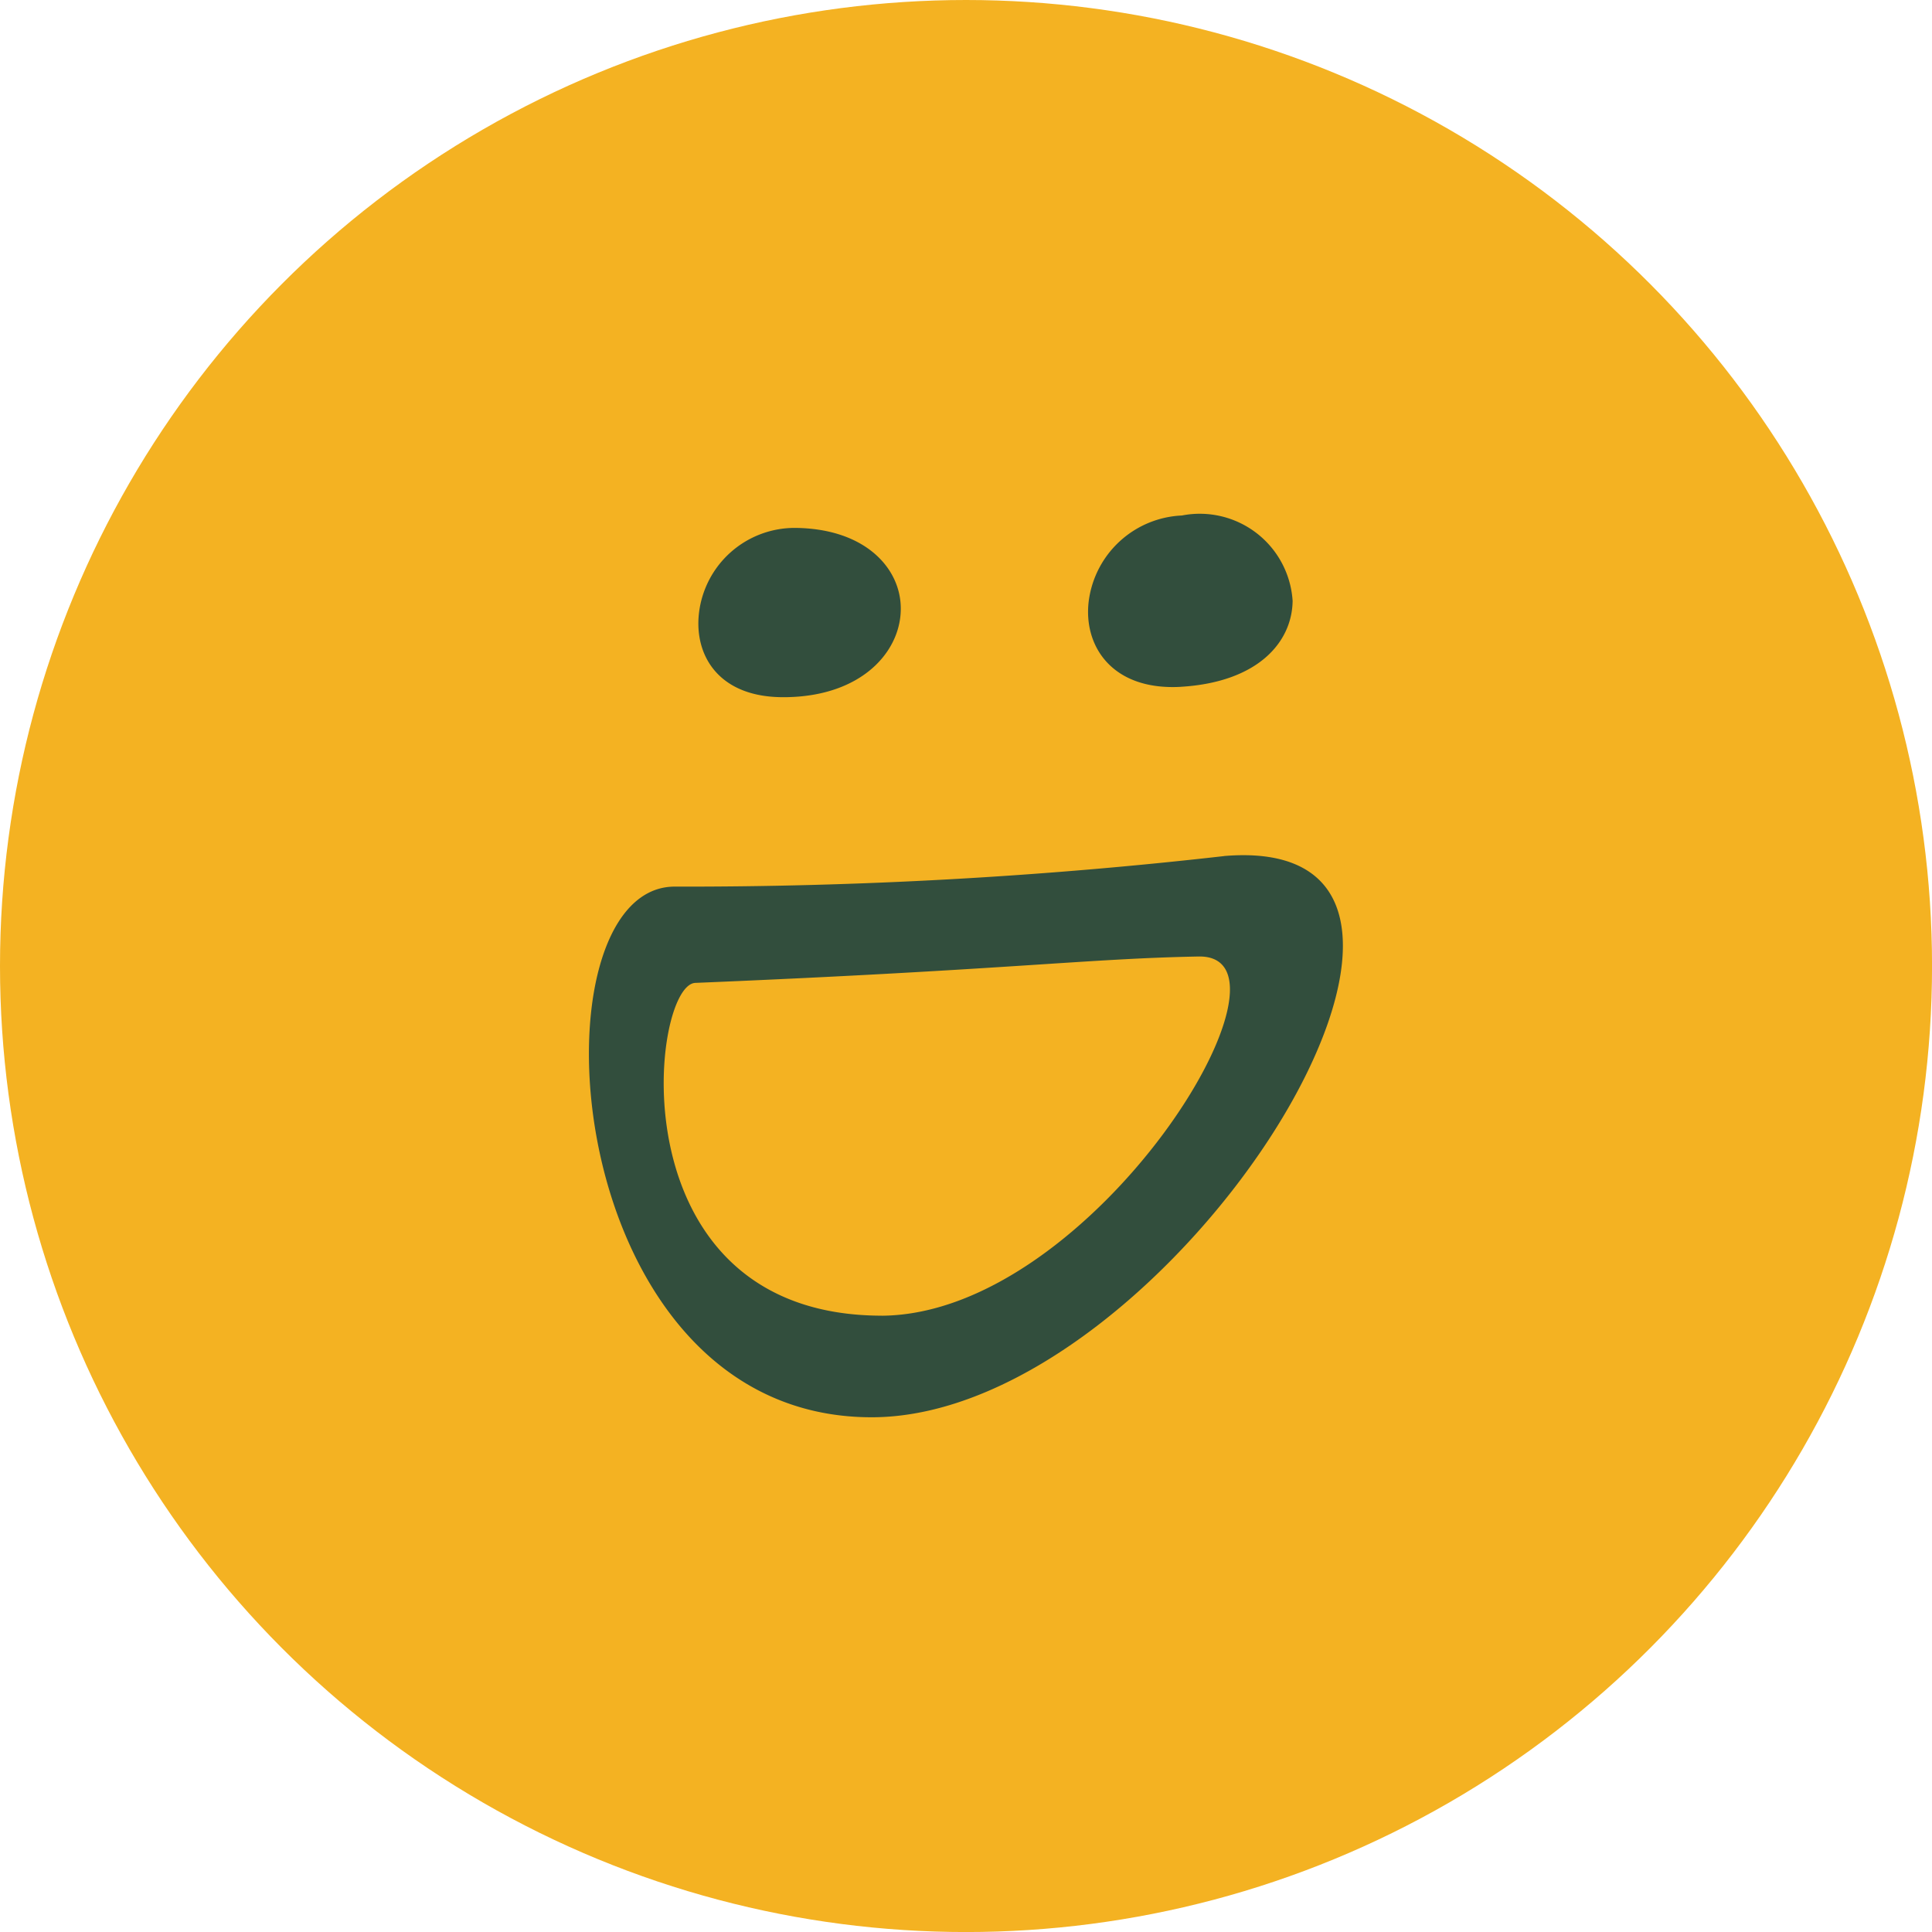
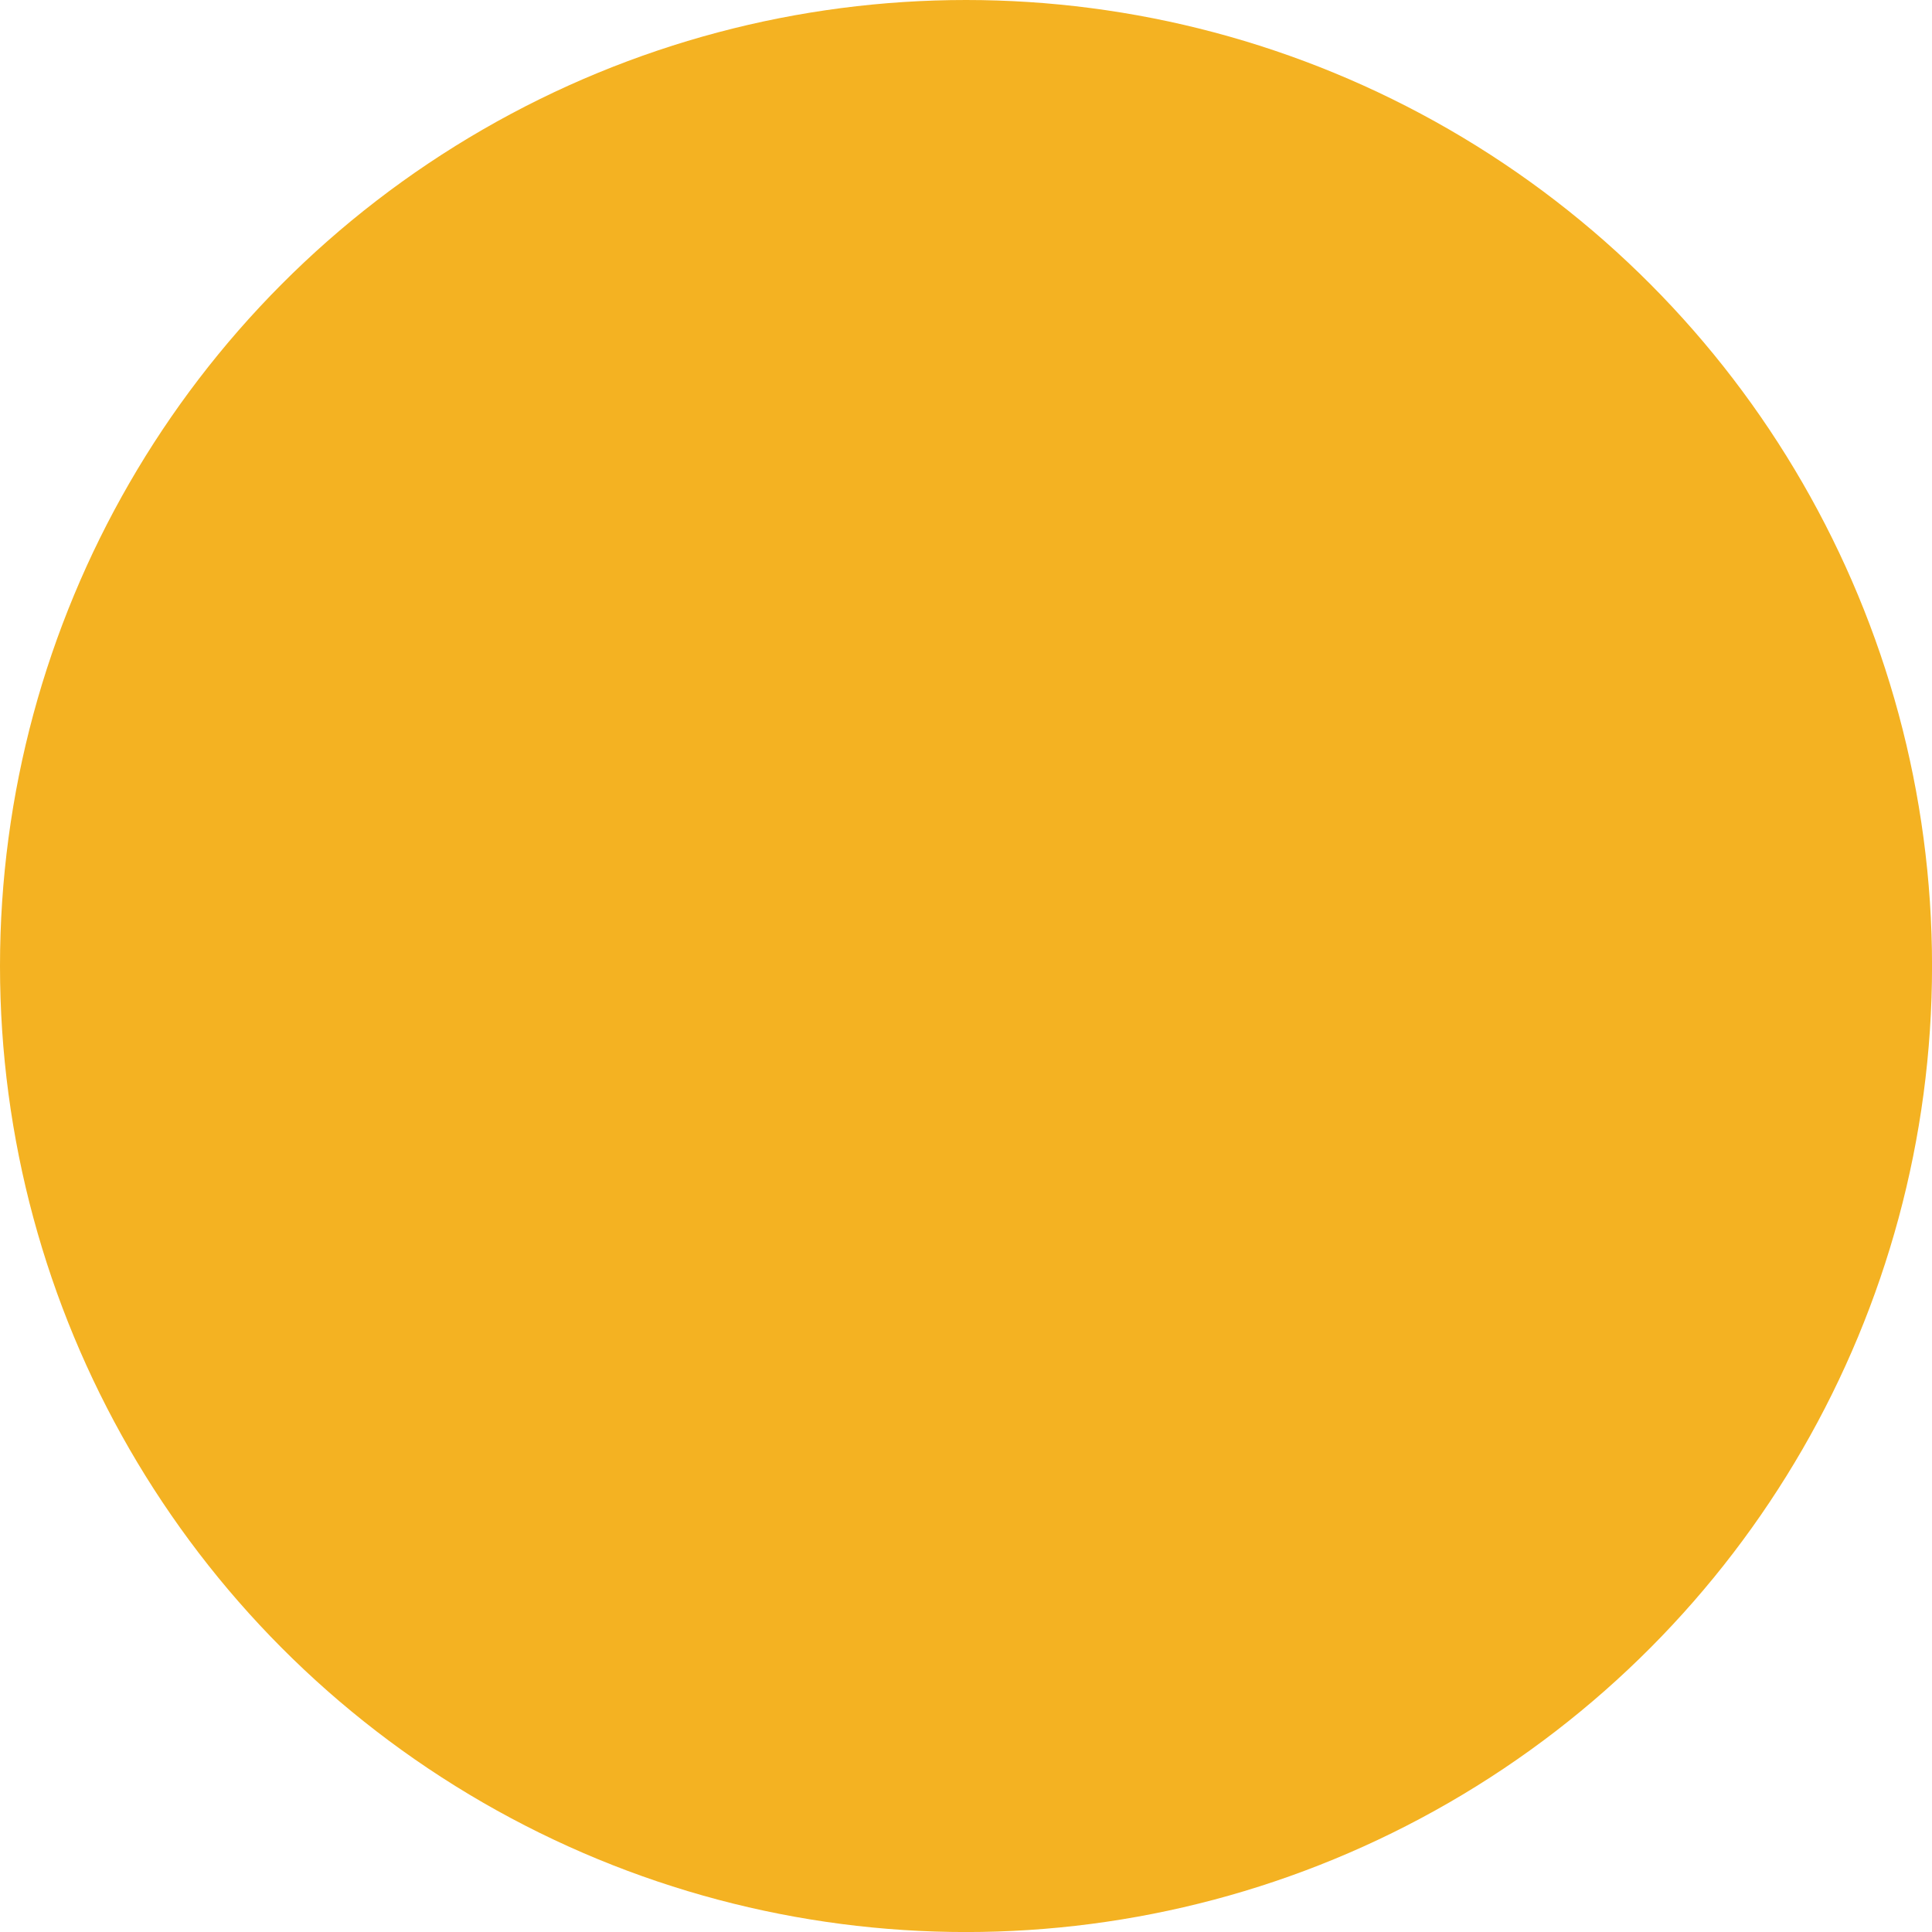
<svg xmlns="http://www.w3.org/2000/svg" width="50.607" height="50.607" viewBox="0 0 50.607 50.607">
  <g id="Group_29" data-name="Group 29" transform="translate(-1801 -66.981)">
    <g id="facebook" transform="translate(1801 66.981)">
      <circle id="Ellipse_56" data-name="Ellipse 56" cx="25.304" cy="25.304" r="25.304" fill="#f4b222" />
    </g>
-     <path id="SmugMug-Logo.wine" d="M16.928,17.164c2.115-.027,3.132-1.342,3-2.522-.108-.976-1.03-1.9-2.766-1.912a2.526,2.526,0,0,0-2.508,2.223c-.136,1.125.529,2.25,2.291,2.21m10.33-.271c2.034-.122,2.915-1.179,2.928-2.25a2.437,2.437,0,0,0-2.9-2.237,2.576,2.576,0,0,0-2.44,2.237c-.149,1.179.61,2.359,2.427,2.25M19.45,33.365c-7.036,0-6.074-8.663-4.894-8.717,8.175-.339,10.263-.637,13.177-.691,3.01-.068-2.739,9.381-8.3,9.409h0Zm8.961-12.039a124.92,124.92,0,0,1-14.4.8c-3.864.014-3.091,13.9,5.165,13.9,7.863,0,17.38-15.4,9.219-14.7Z" transform="translate(1804.656 68.079)" fill="#324e3d" />
  </g>
</svg>